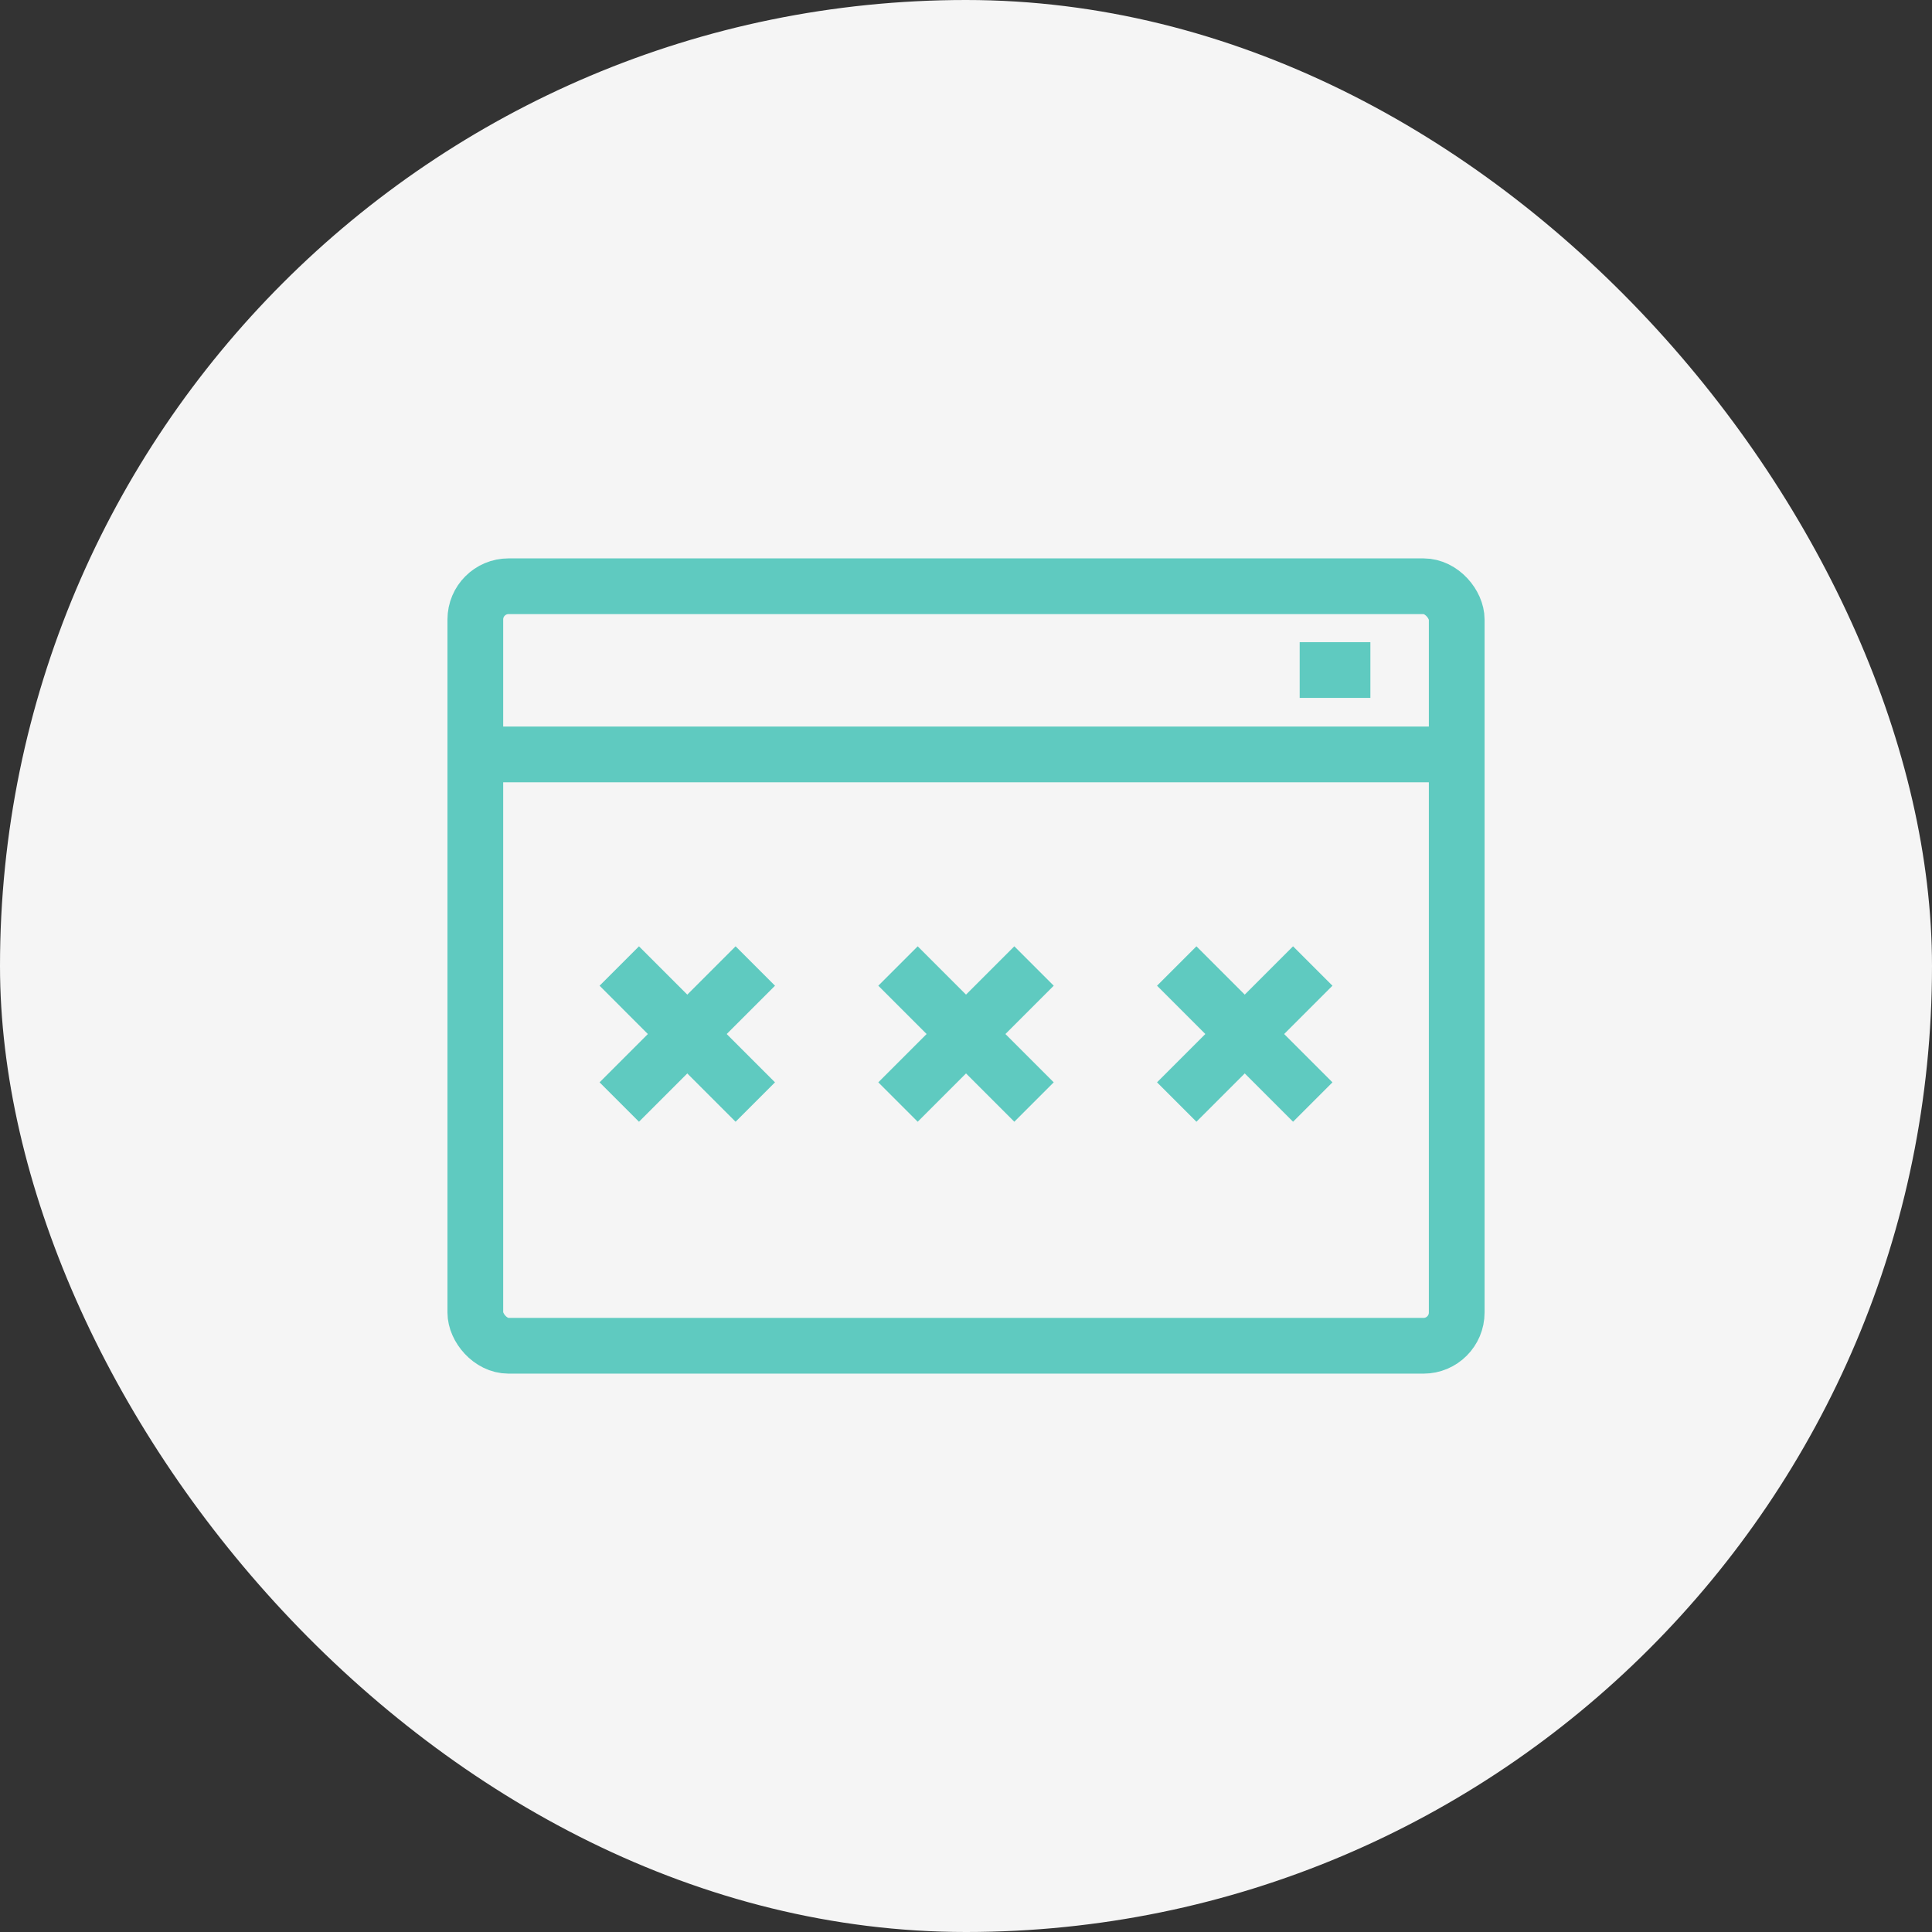
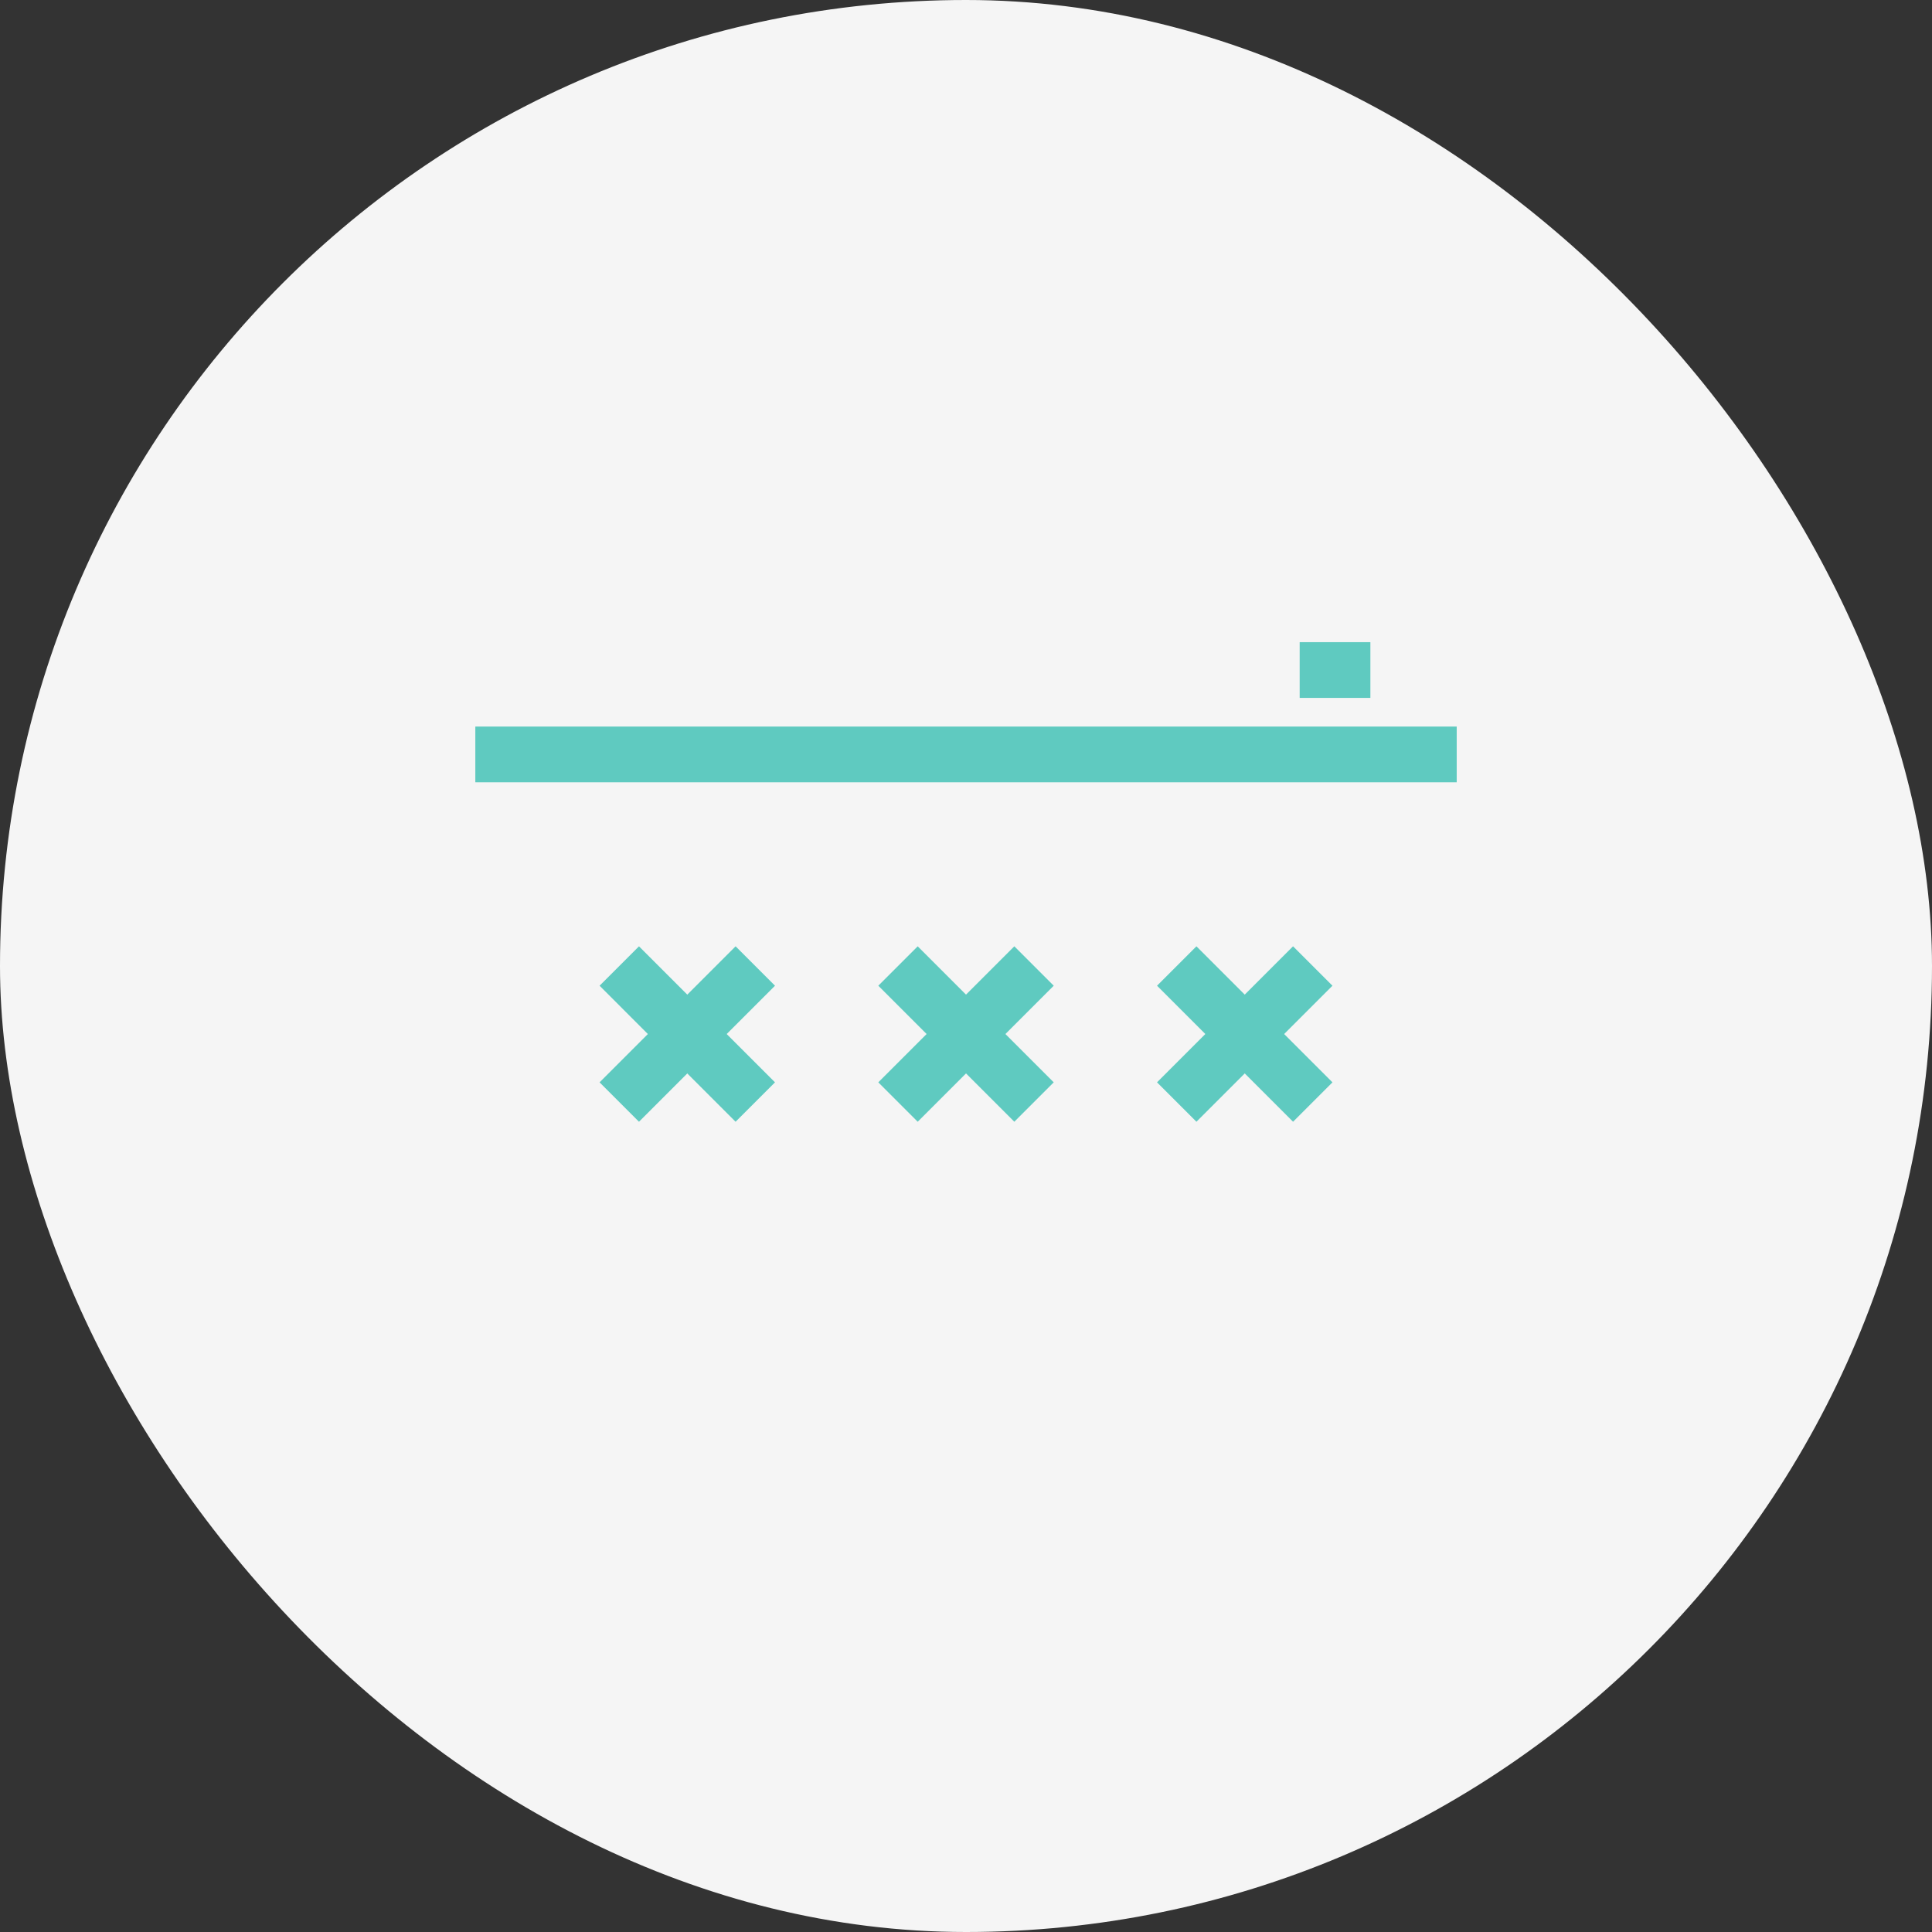
<svg xmlns="http://www.w3.org/2000/svg" width="104" height="104" viewBox="0 0 104 104">
  <rect x="0" y="0" width="104" height="104" fill="#333333" stroke="none" />
  <g id="facility_ico_07" transform="translate(-417 -12962)">
    <rect id="長方形_4369" data-name="長方形 4369" width="104" height="104" rx="52" transform="translate(417 12962)" fill="#f5f5f5" />
    <g id="グループ_28394" data-name="グループ 28394" transform="translate(-1014.701 13634.558)">
      <g id="グループ_28389" data-name="グループ 28389">
        <g id="グループ_28388" data-name="グループ 28388">
-           <rect id="長方形_2690" data-name="長方形 2690" width="52.828" height="40.885" rx="1.788" transform="translate(1457.288 -641)" fill="none" stroke="#5fcac0" stroke-miterlimit="10" stroke-width="3" />
          <line id="線_587" data-name="線 587" x2="52.828" transform="translate(1457.288 -631.947)" fill="none" stroke="#5fcac0" stroke-miterlimit="10" stroke-width="3" />
          <g id="グループ_28387" data-name="グループ 28387">
            <line id="線_588" data-name="線 588" x1="3.806" transform="translate(1501.663 -636.49)" fill="none" stroke="#5fcac0" stroke-miterlimit="10" stroke-width="3" />
          </g>
        </g>
      </g>
      <g id="グループ_28393" data-name="グループ 28393">
        <g id="グループ_28390" data-name="グループ 28390">
          <line id="線_589" data-name="線 589" x1="7.322" y2="7.322" transform="translate(1465.037 -620.557)" fill="none" stroke="#5fcac0" stroke-miterlimit="10" stroke-width="3" />
          <line id="線_590" data-name="線 590" x1="7.322" y1="7.322" transform="translate(1465.037 -620.557)" fill="none" stroke="#5fcac0" stroke-miterlimit="10" stroke-width="3" />
        </g>
        <g id="グループ_28391" data-name="グループ 28391">
          <line id="線_591" data-name="線 591" x1="7.322" y2="7.322" transform="translate(1480.041 -620.557)" fill="none" stroke="#5fcac0" stroke-miterlimit="10" stroke-width="3" />
          <line id="線_592" data-name="線 592" x1="7.322" y1="7.322" transform="translate(1480.041 -620.557)" fill="none" stroke="#5fcac0" stroke-miterlimit="10" stroke-width="3" />
        </g>
        <g id="グループ_28392" data-name="グループ 28392">
          <line id="線_593" data-name="線 593" x1="7.322" y2="7.322" transform="translate(1495.045 -620.557)" fill="none" stroke="#5fcac0" stroke-miterlimit="10" stroke-width="3" />
          <line id="線_594" data-name="線 594" x1="7.322" y1="7.322" transform="translate(1495.045 -620.557)" fill="none" stroke="#5fcac0" stroke-miterlimit="10" stroke-width="3" />
        </g>
      </g>
    </g>
  </g>
</svg>